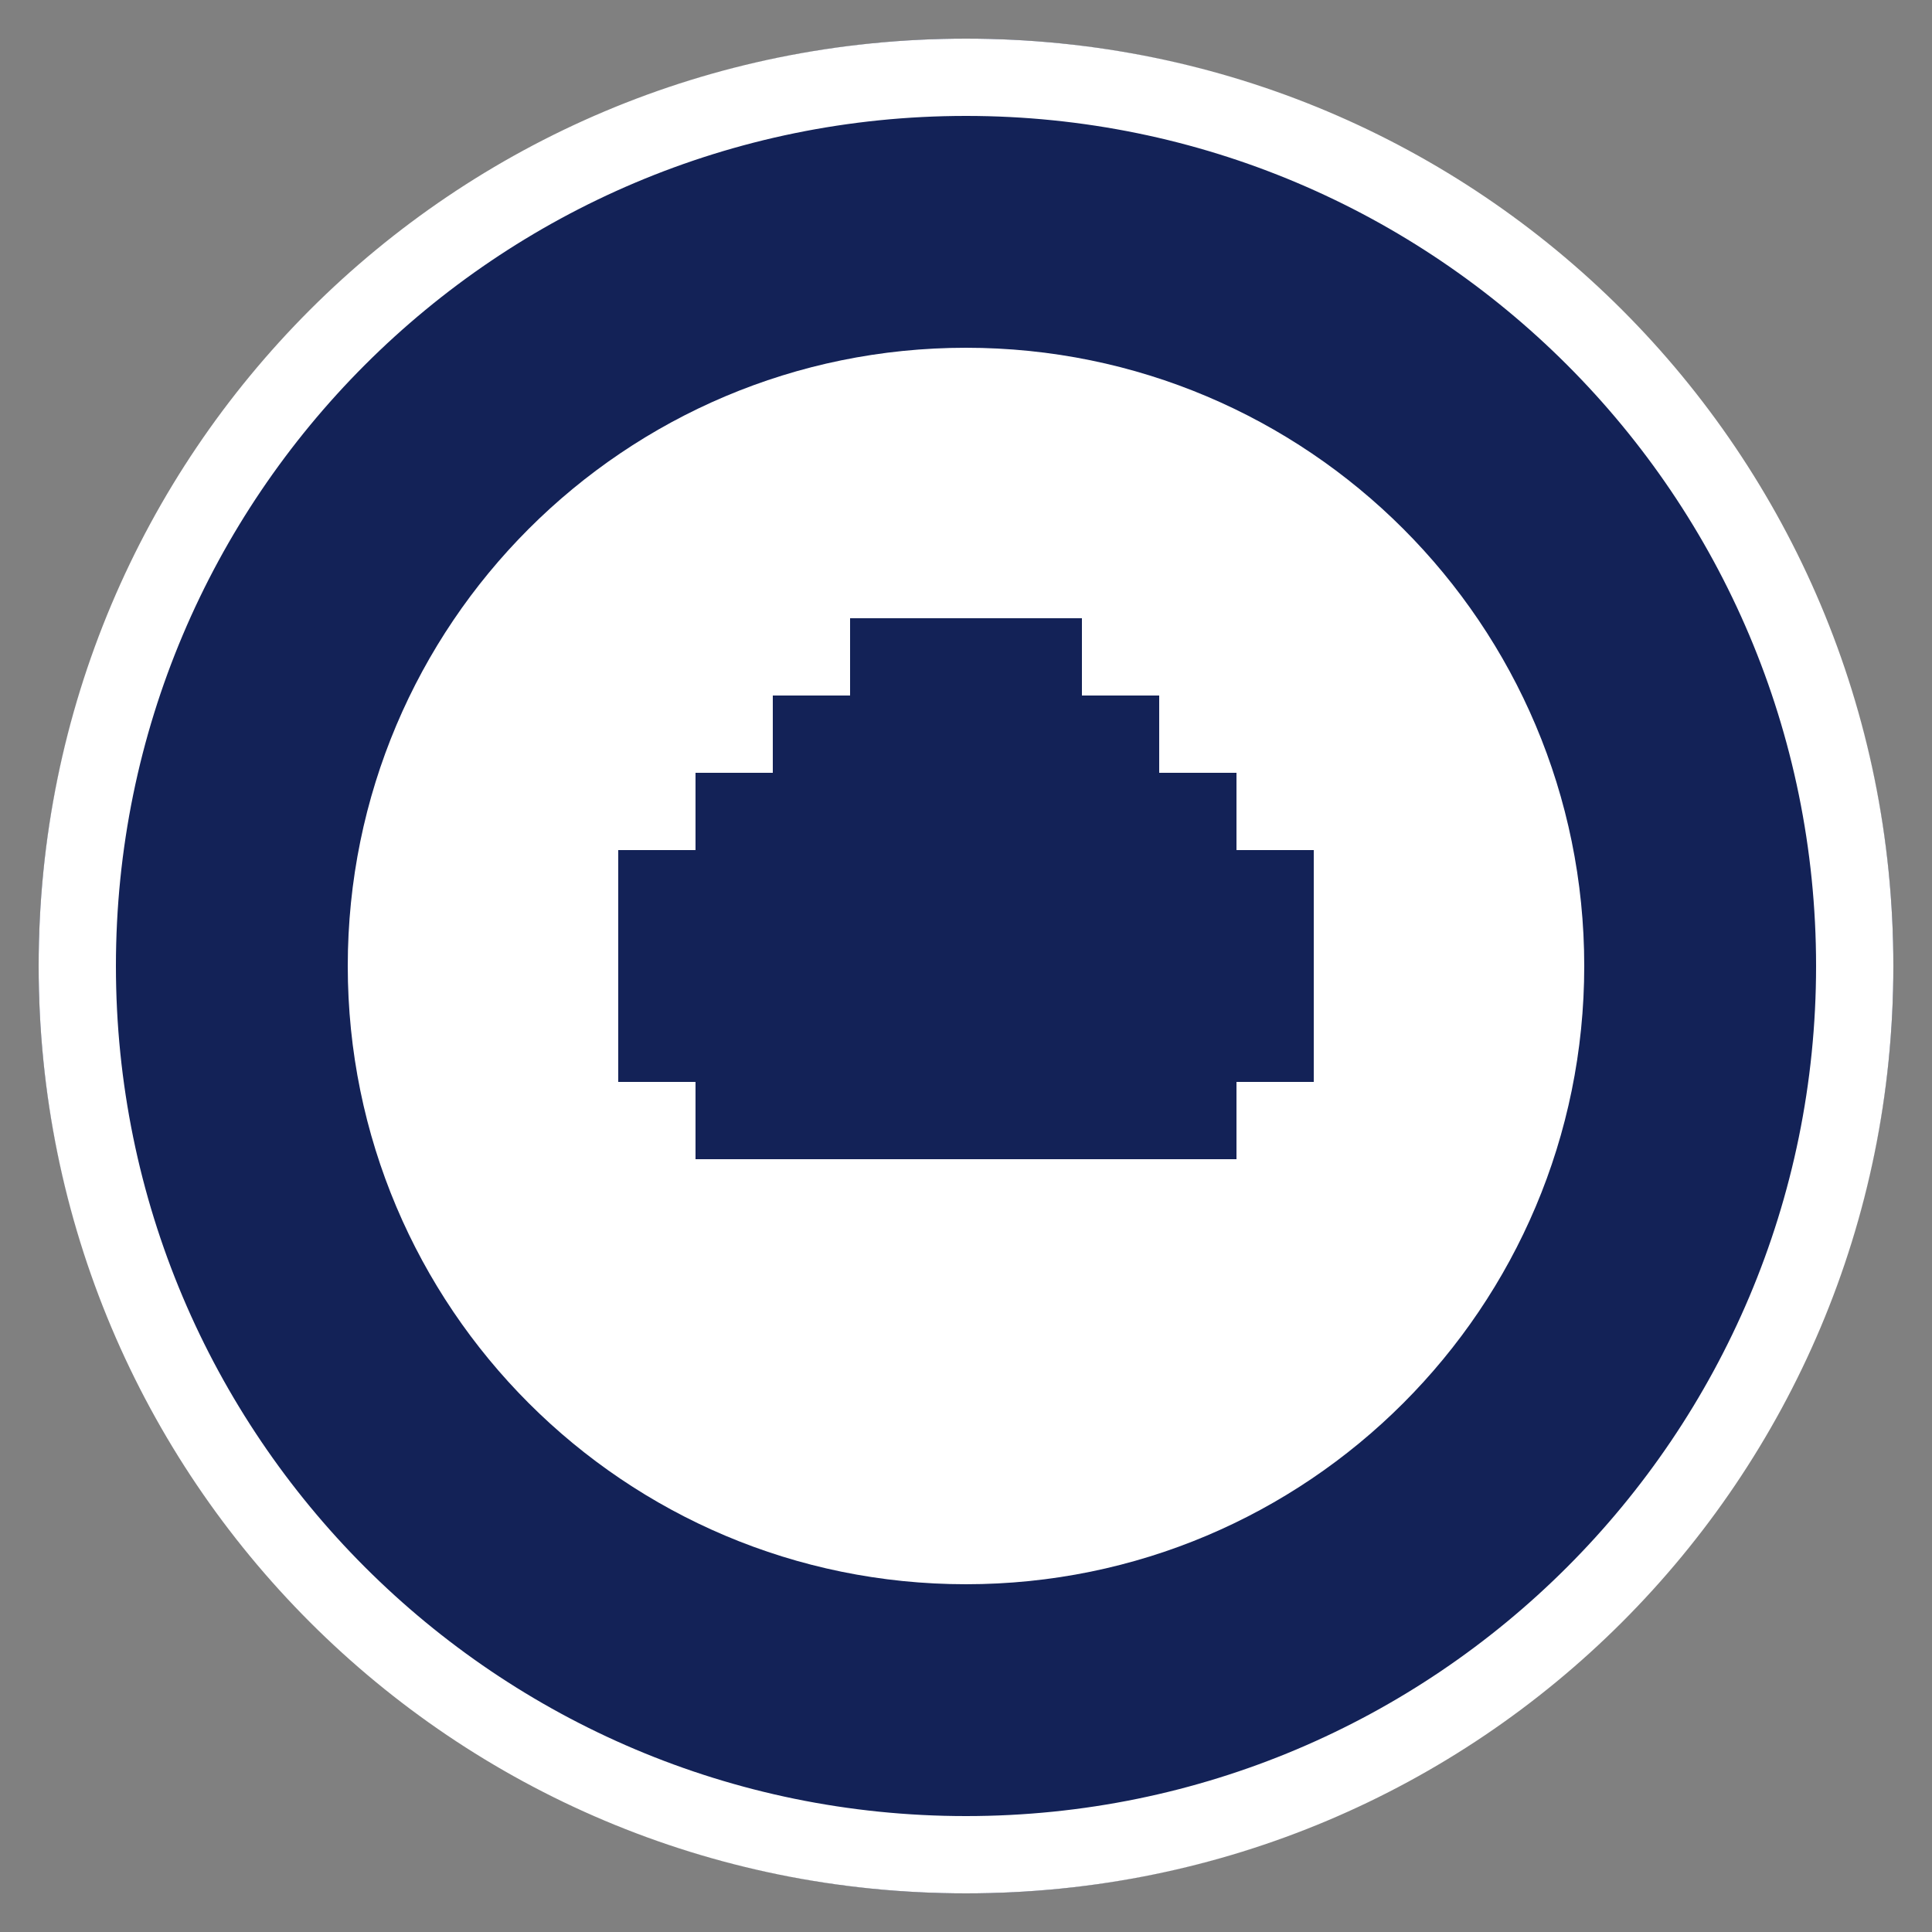
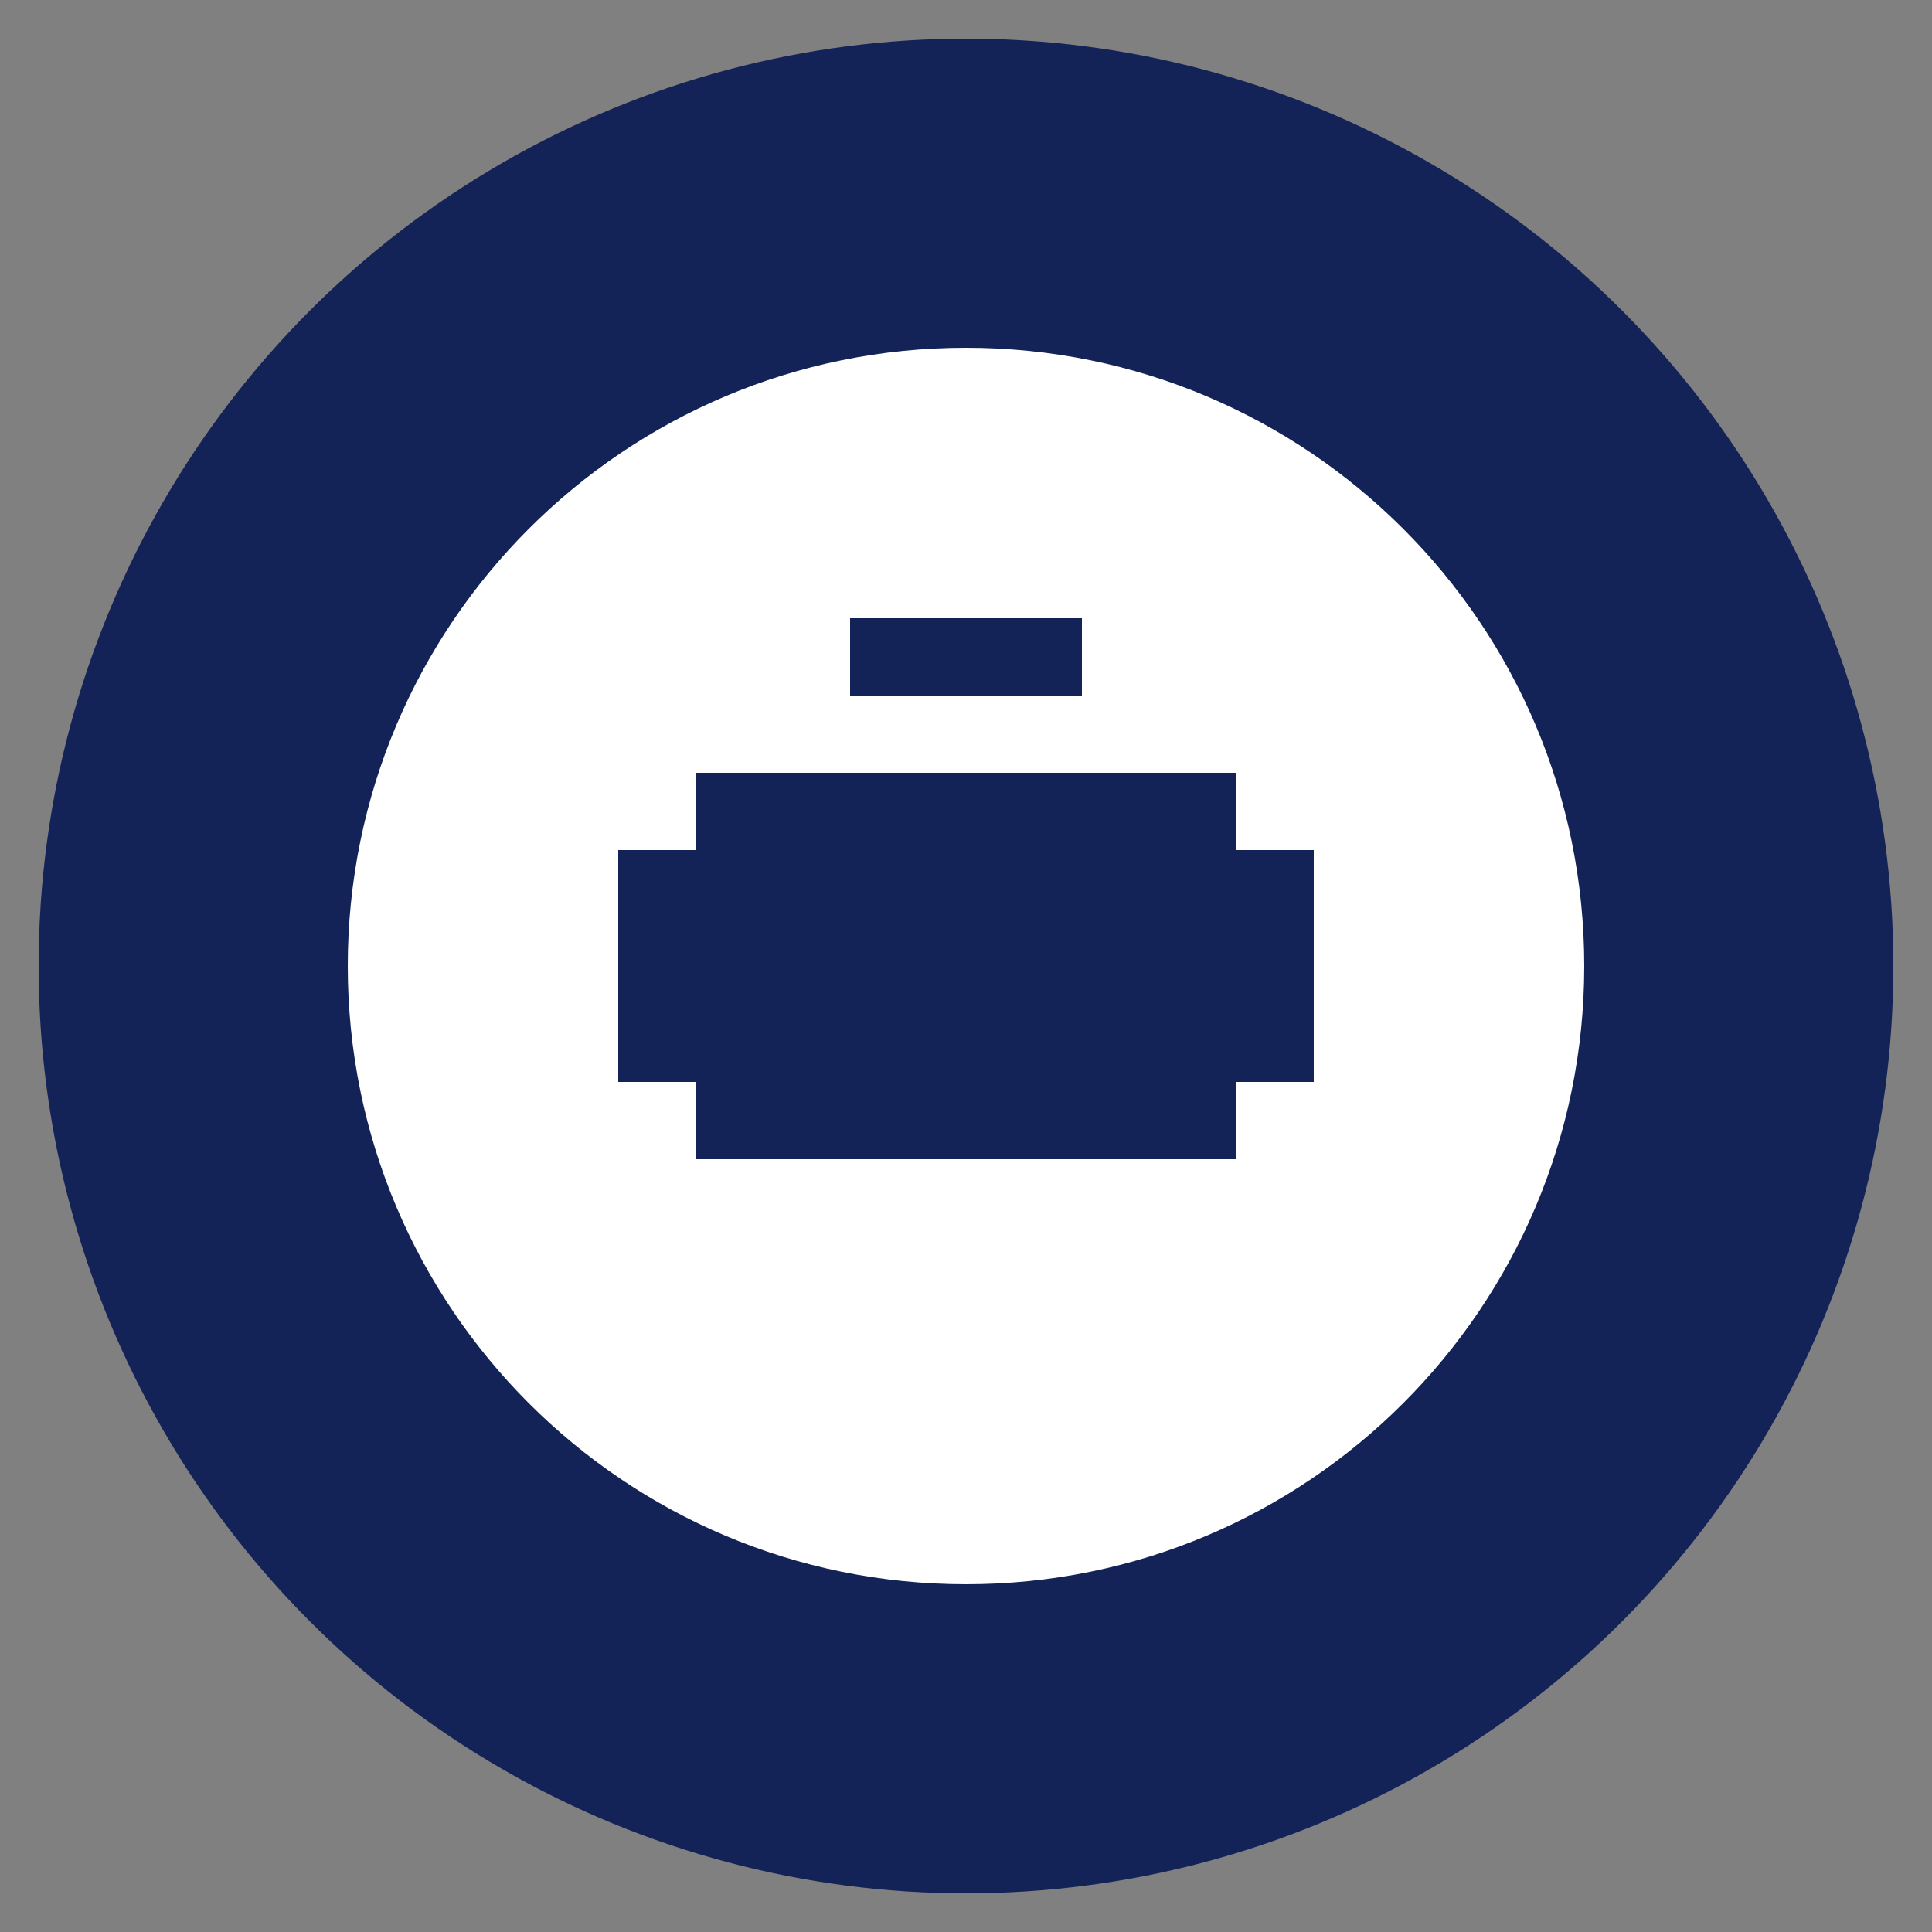
<svg xmlns="http://www.w3.org/2000/svg" viewBox="0 0 500 500">
  <rect x="0" y="0" width="500" height="500" fill="#808080" stroke="none" />
  <circle cx="250" cy="250" r="240" fill="#132257" />
-   <path d="M250 30c121.5 0 220 98.5 220 220s-98.5 220-220 220S30 371.5 30 250 128.5 30 250 30m0-20C117.2 10 10 117.2 10 250s107.2 240 240 240 240-107.2 240-240S382.8 10 250 10z" fill="#FFFFFF" />
  <path d="M250 60c104.9 0 190 85.1 190 190s-85.1 190-190 190S60 354.9 60 250 145.1 60 250 60m0-20c-116 0-210 94-210 210s94 210 210 210 210-94 210-210S366 40 250 40z" fill="#132257" />
  <path d="M250 90c88.4 0 160 71.6 160 160s-71.6 160-160 160S90 338.4 90 250 161.6 90 250 90" fill="#FFFFFF" />
  <path d="M180 200h140v20H180z" fill="#132257" />
-   <path d="M200 180h100v20H200z" fill="#132257" />
  <path d="M220 160h60v20H220z" fill="#132257" />
  <path d="M160 220h180v60H160z" fill="#132257" />
  <path d="M180 280h140v20H180z" fill="#132257" />
  <circle cx="250" cy="250" r="30" fill="#132257" />
</svg>